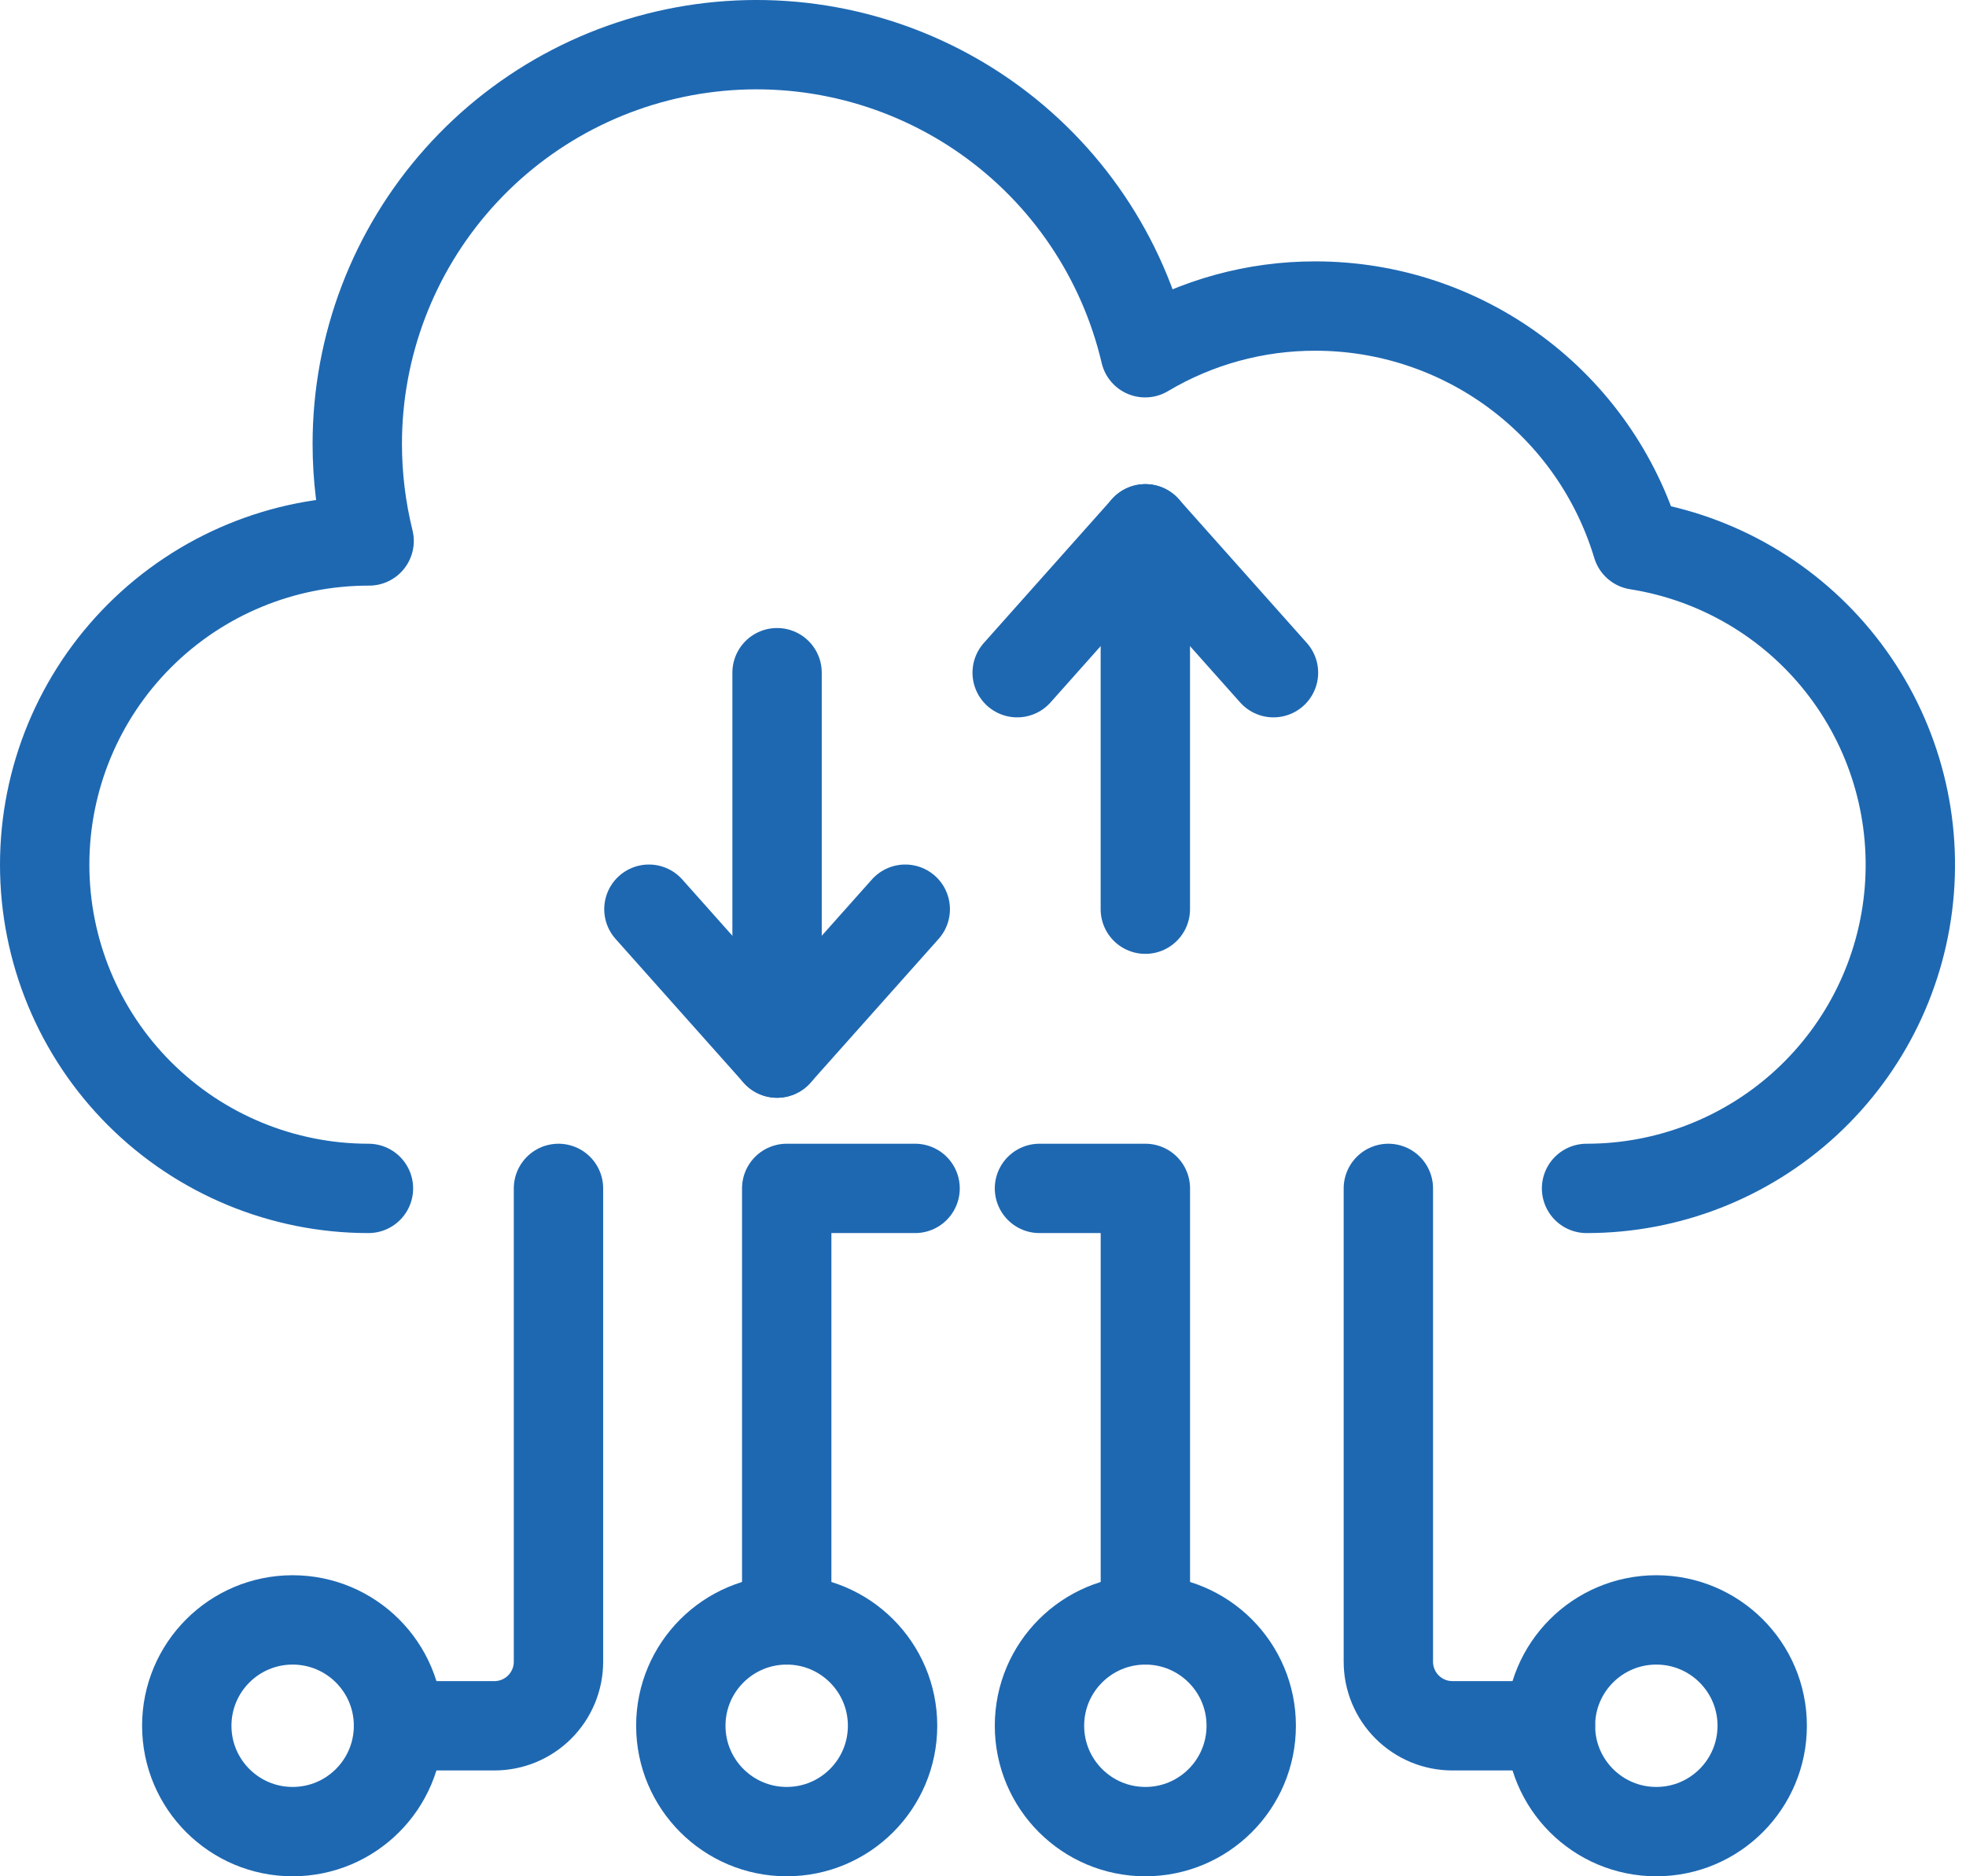
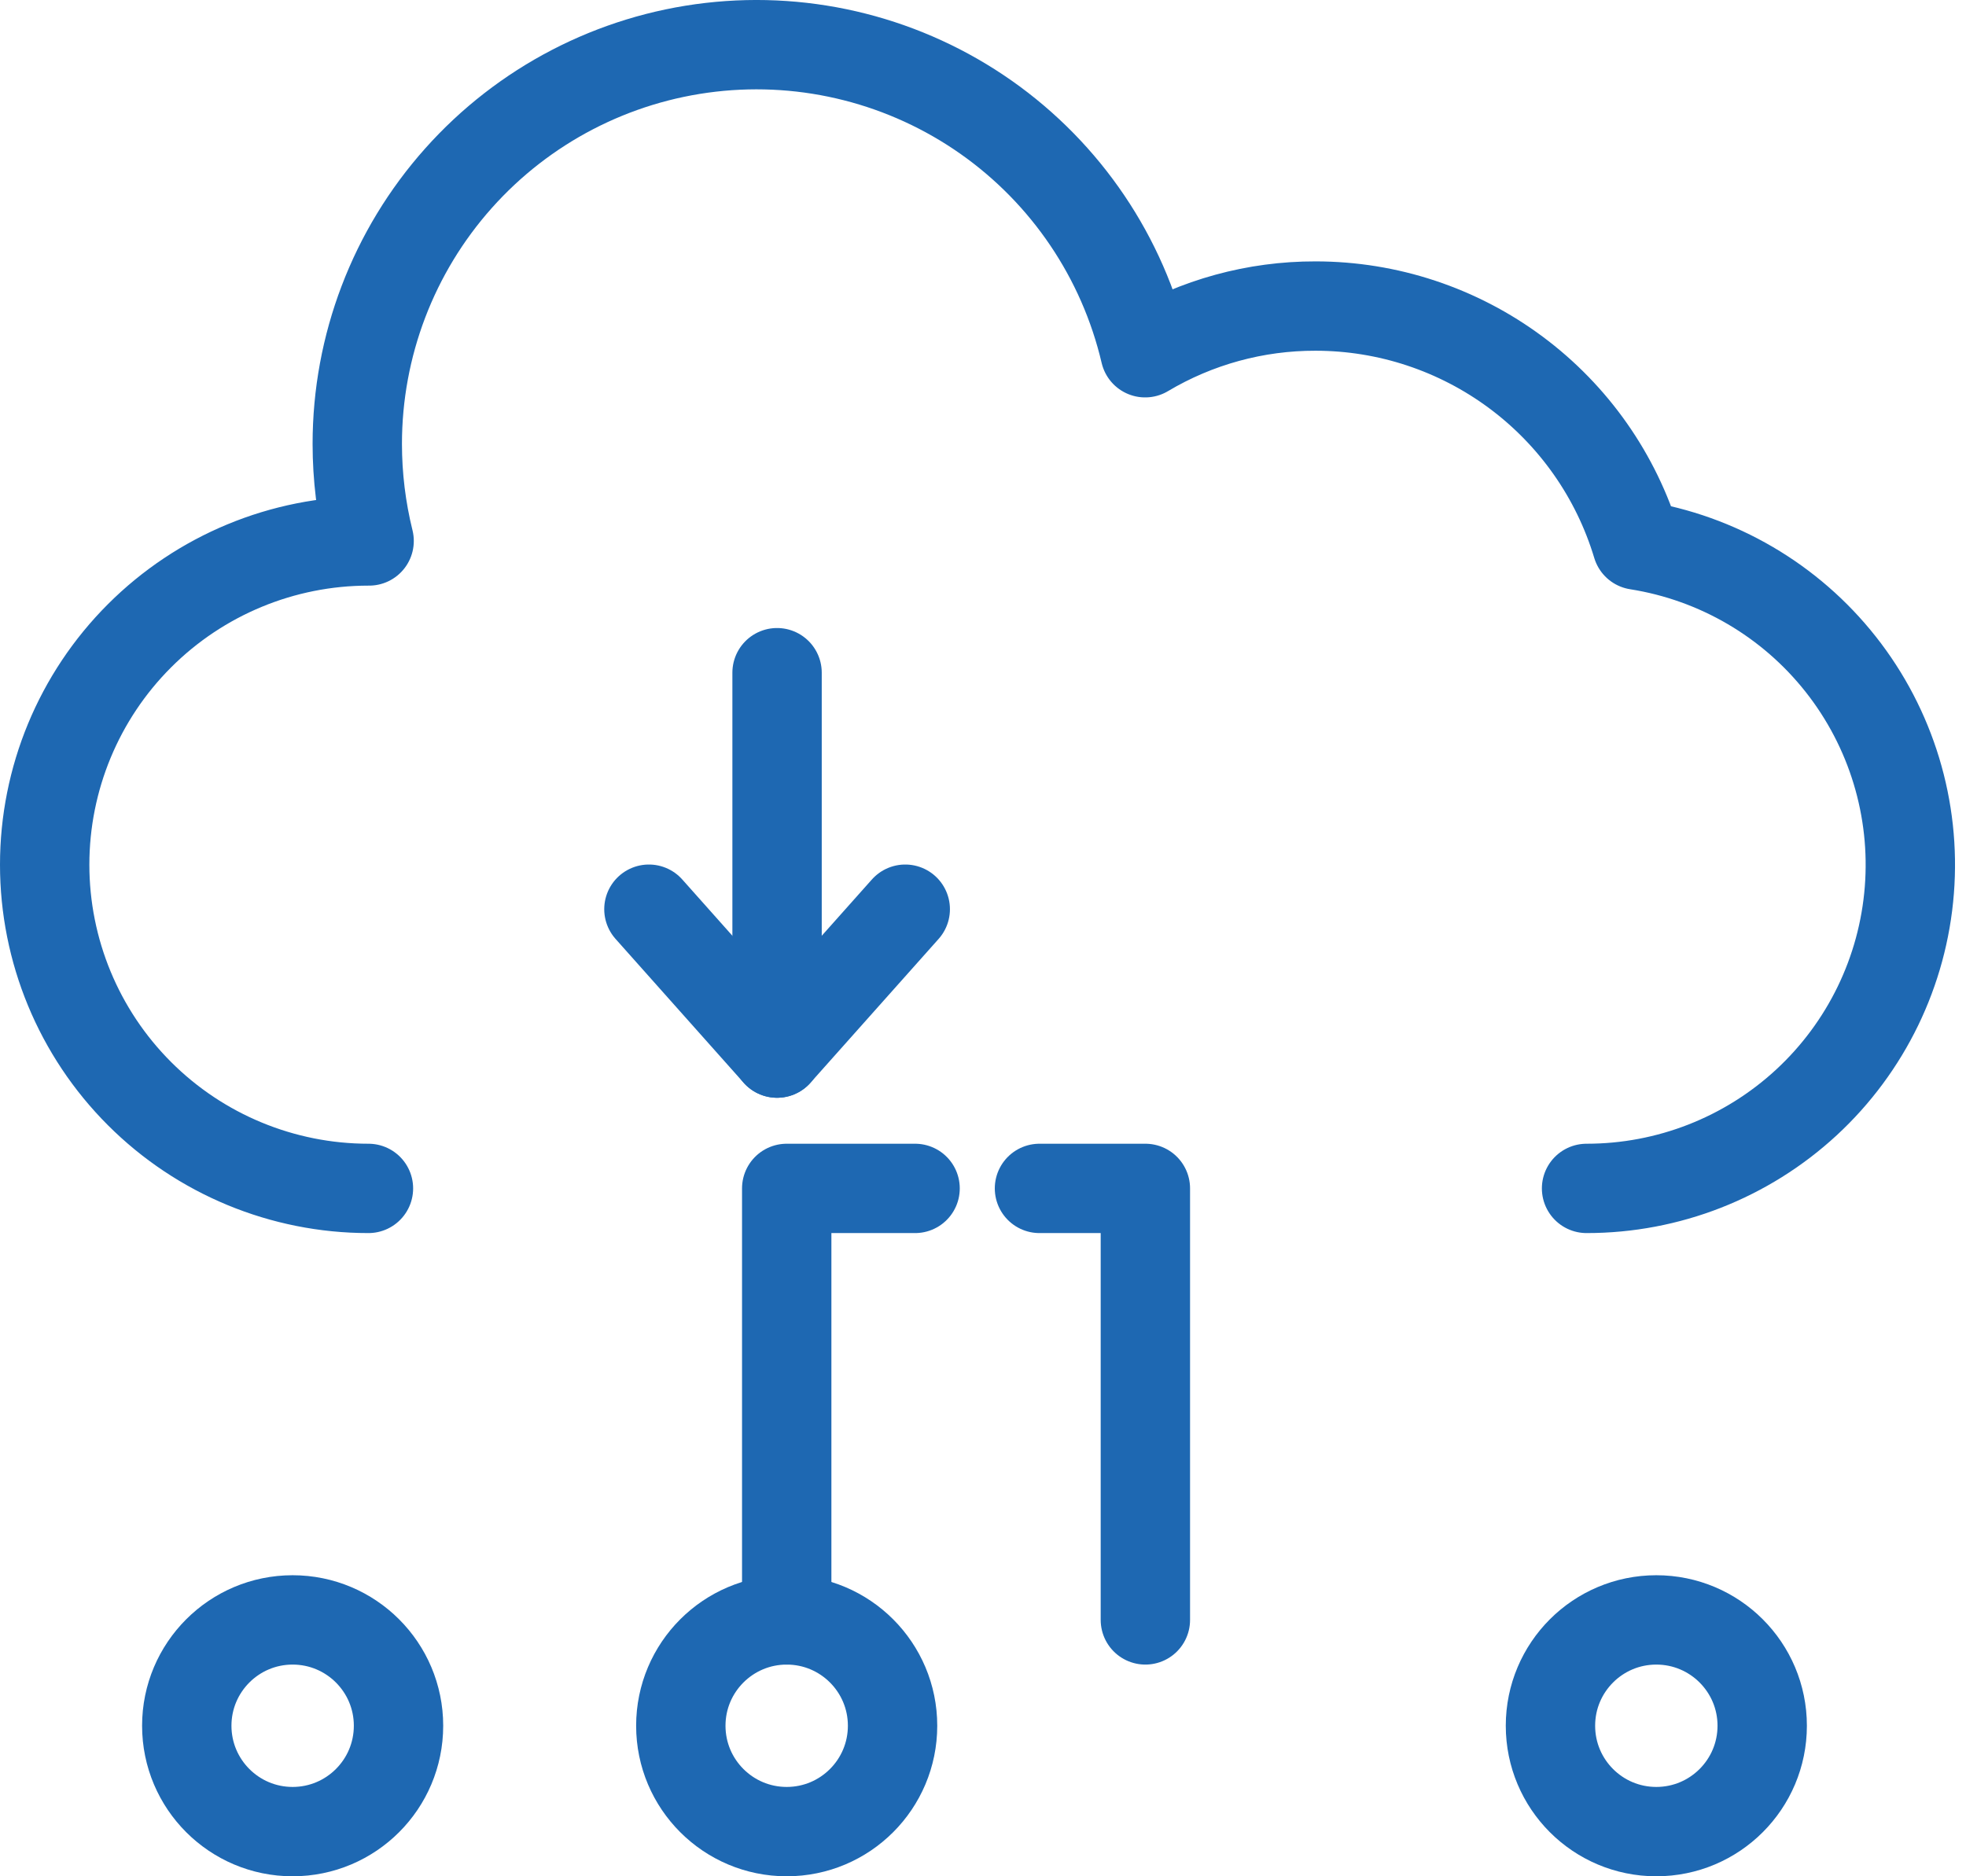
<svg xmlns="http://www.w3.org/2000/svg" width="44" height="42" viewBox="0 0 44 42" fill="none">
  <path d="M8.246 26.602C6.325 26.602 4.481 25.839 3.122 24.48C1.763 23.121 1 21.278 1 19.356C1 17.434 1.763 15.591 3.122 14.232C4.481 12.873 6.325 12.109 8.246 12.109H8.261C8.085 11.398 7.996 10.668 7.996 9.935C7.996 7.743 8.802 5.627 10.26 3.991C11.718 2.354 13.727 1.311 15.904 1.059C18.082 0.807 20.276 1.365 22.069 2.625C23.862 3.886 25.129 5.762 25.629 7.896C26.782 7.209 28.1 6.848 29.442 6.851C31.057 6.851 32.63 7.372 33.926 8.336C35.222 9.299 36.173 10.655 36.638 12.202C38.44 12.486 40.068 13.439 41.197 14.87C42.327 16.302 42.875 18.107 42.732 19.925C42.59 21.743 41.767 23.44 40.428 24.678C39.088 25.916 37.332 26.603 35.508 26.602" stroke="#1E68B2" stroke-width="2" stroke-linecap="round" stroke-linejoin="round" />
  <path d="M37.069 41C38.378 41 39.439 39.939 39.439 38.63C39.439 37.322 38.378 36.261 37.069 36.261C35.76 36.261 34.7 37.322 34.7 38.63C34.7 39.939 35.76 41 37.069 41Z" stroke="#1E68B2" stroke-width="2" stroke-linecap="round" stroke-linejoin="round" />
-   <path d="M25.634 41C26.942 41 28.003 39.939 28.003 38.63C28.003 37.322 26.942 36.261 25.634 36.261C24.325 36.261 23.264 37.322 23.264 38.63C23.264 39.939 24.325 41 25.634 41Z" stroke="#1E68B2" stroke-width="2" stroke-linecap="round" stroke-linejoin="round" />
  <path d="M17.607 41C18.916 41 19.976 39.939 19.976 38.63C19.976 37.322 18.916 36.261 17.607 36.261C16.298 36.261 15.237 37.322 15.237 38.63C15.237 39.939 16.298 41 17.607 41Z" stroke="#1E68B2" stroke-width="2" stroke-linecap="round" stroke-linejoin="round" />
  <path d="M6.549 41C7.858 41 8.919 39.939 8.919 38.63C8.919 37.322 7.858 36.261 6.549 36.261C5.241 36.261 4.18 37.322 4.18 38.63C4.18 39.939 5.241 41 6.549 41Z" stroke="#1E68B2" stroke-width="2" stroke-linecap="round" stroke-linejoin="round" />
-   <path d="M31.072 26.602V37.197C31.072 37.385 31.109 37.571 31.181 37.745C31.253 37.919 31.358 38.077 31.492 38.211C31.625 38.344 31.783 38.449 31.957 38.522C32.131 38.594 32.317 38.631 32.506 38.631H34.699" stroke="#1E68B2" stroke-width="2" stroke-linecap="round" stroke-linejoin="round" />
  <path d="M23.264 26.602H25.634V36.261" stroke="#1E68B2" stroke-width="2" stroke-linecap="round" stroke-linejoin="round" />
  <path d="M20.48 26.602H17.607V36.261" stroke="#1E68B2" stroke-width="2" stroke-linecap="round" stroke-linejoin="round" />
-   <path d="M12.499 26.602V37.197C12.499 37.385 12.462 37.571 12.39 37.745C12.318 37.919 12.212 38.077 12.079 38.211C11.946 38.344 11.788 38.449 11.614 38.522C11.44 38.594 11.253 38.631 11.065 38.631H8.919" stroke="#1E68B2" stroke-width="2" stroke-linecap="round" stroke-linejoin="round" />
-   <path d="M25.633 20.352V11.837" stroke="#1E68B2" stroke-width="2" stroke-linecap="round" stroke-linejoin="round" />
-   <path d="M28.501 15.058L25.633 11.837L22.765 15.058" stroke="#1E68B2" stroke-width="2" stroke-linecap="round" stroke-linejoin="round" />
  <path d="M17.391 15.058V23.573" stroke="#1E68B2" stroke-width="2" stroke-linecap="round" stroke-linejoin="round" />
  <path d="M20.26 20.352L17.391 23.573L14.523 20.352" stroke="#1E68B2" stroke-width="2" stroke-linecap="round" stroke-linejoin="round" />
</svg>